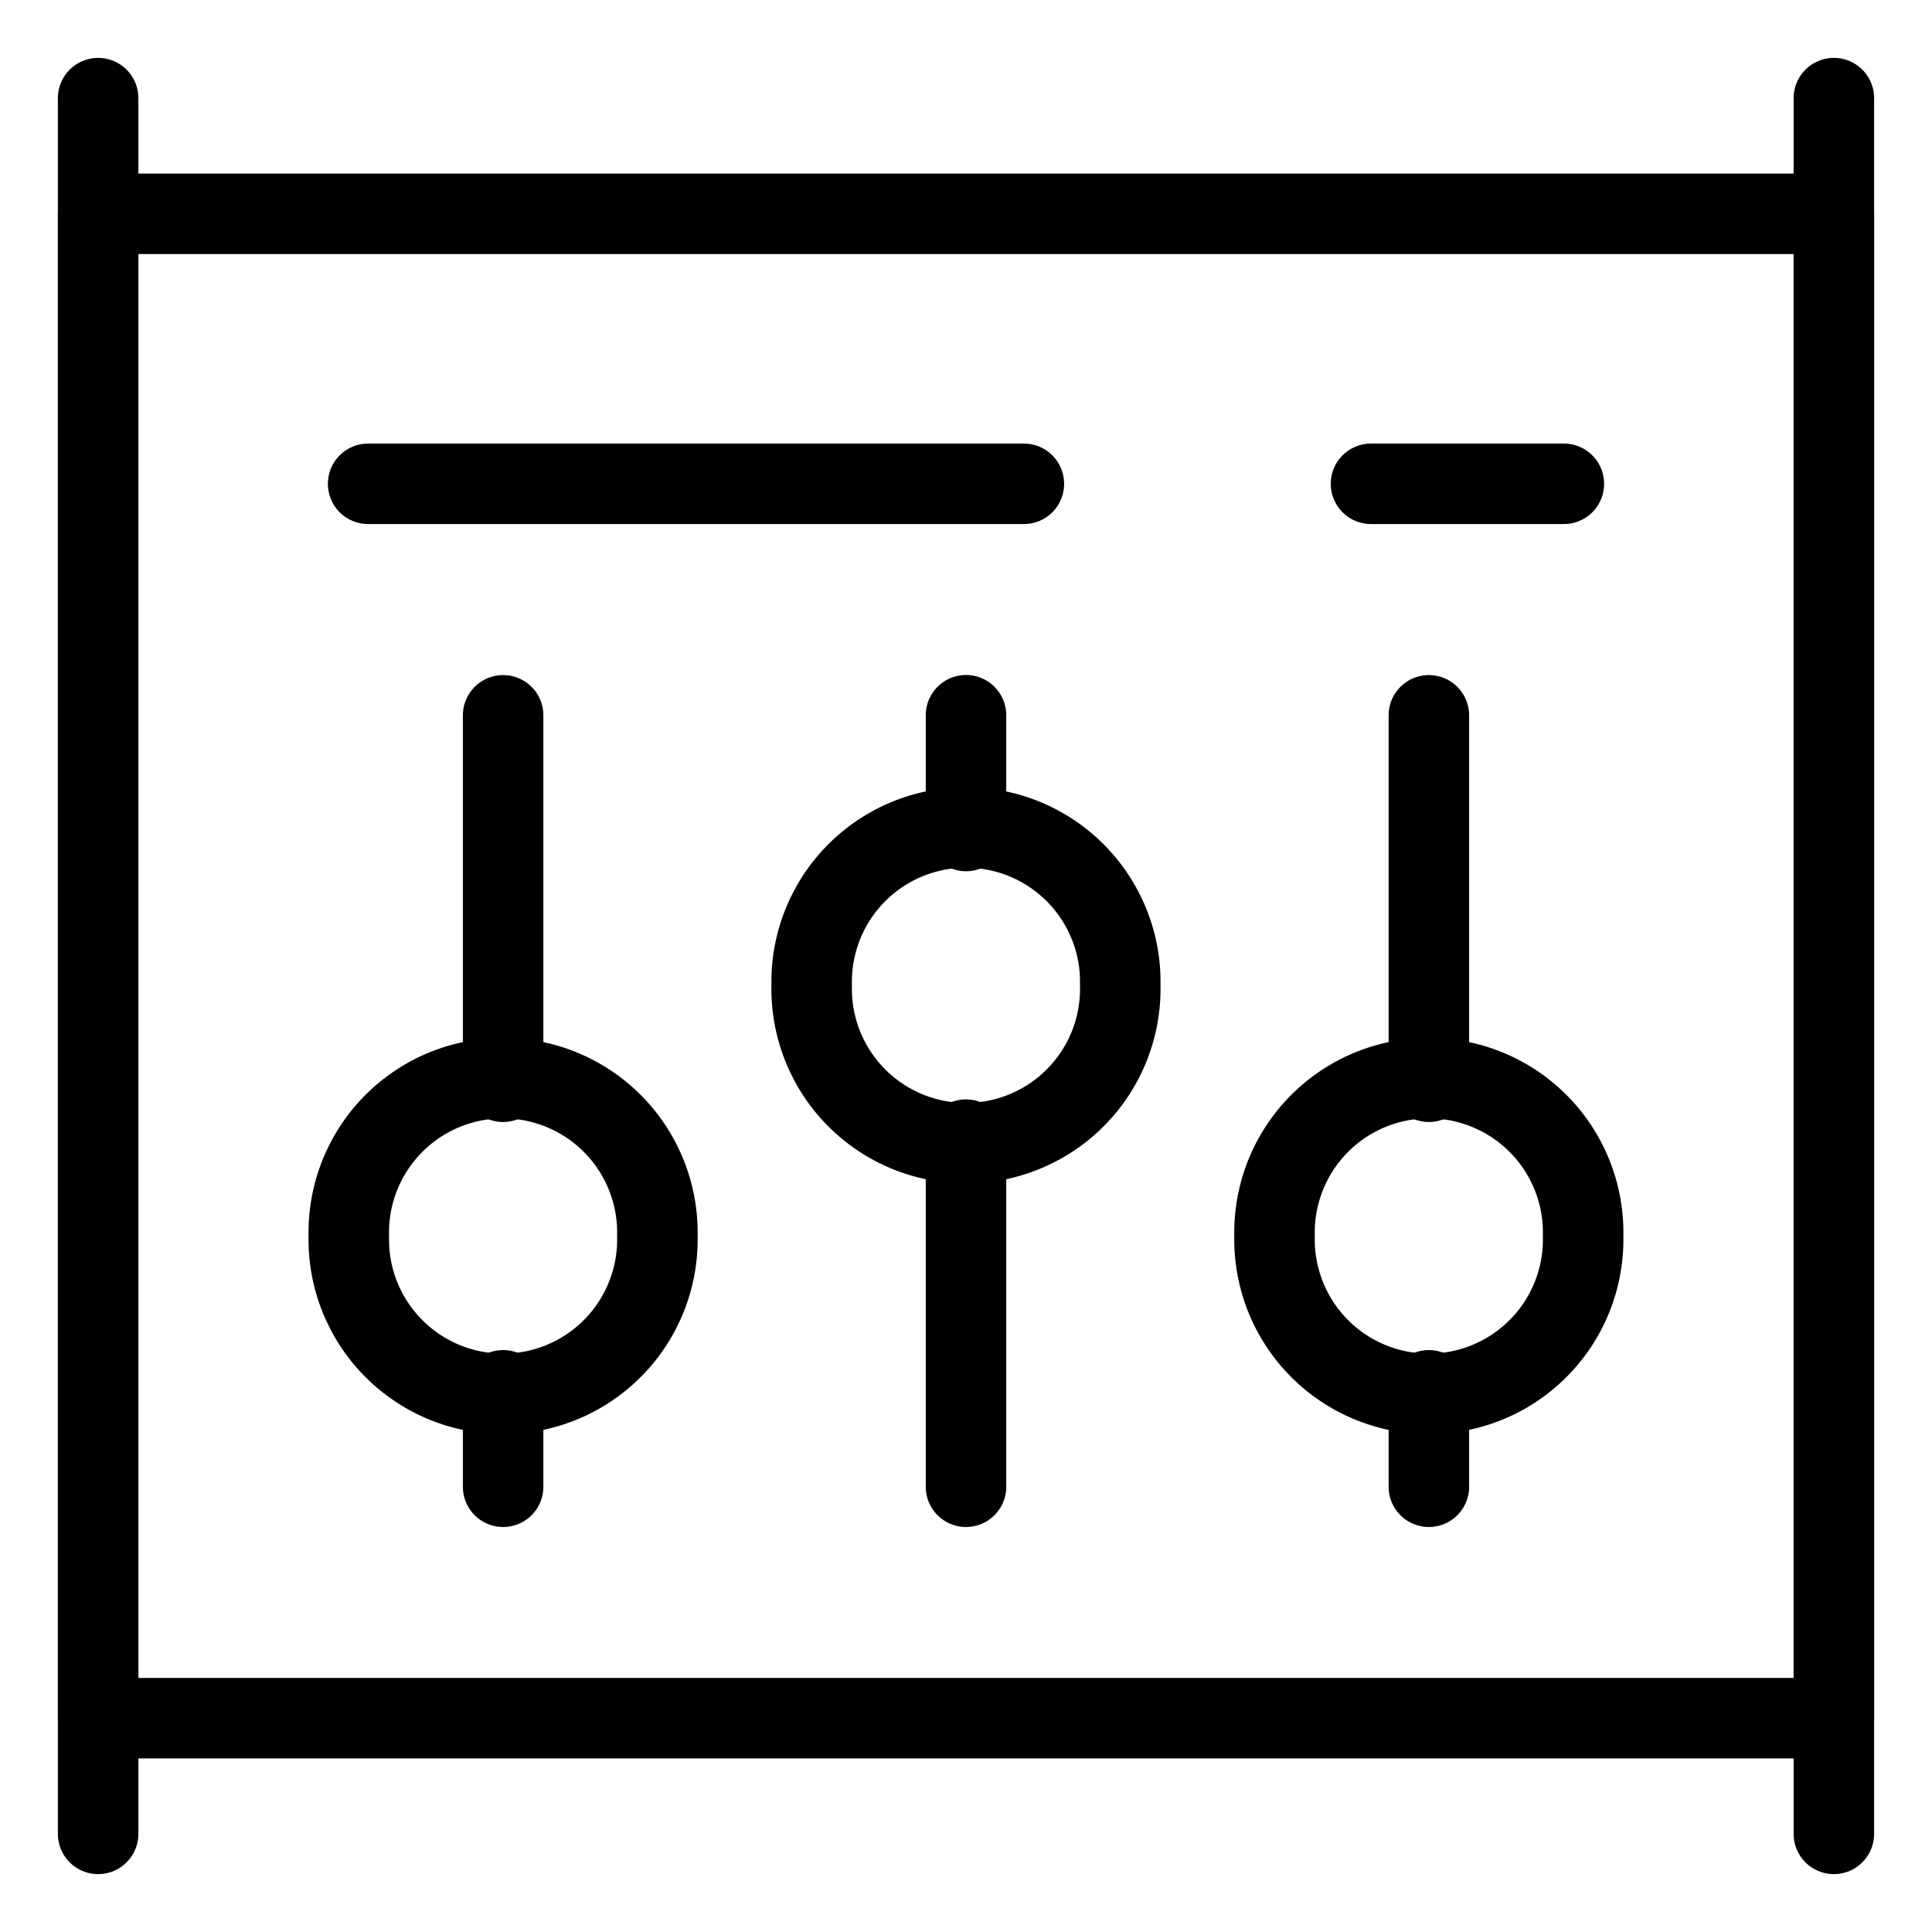
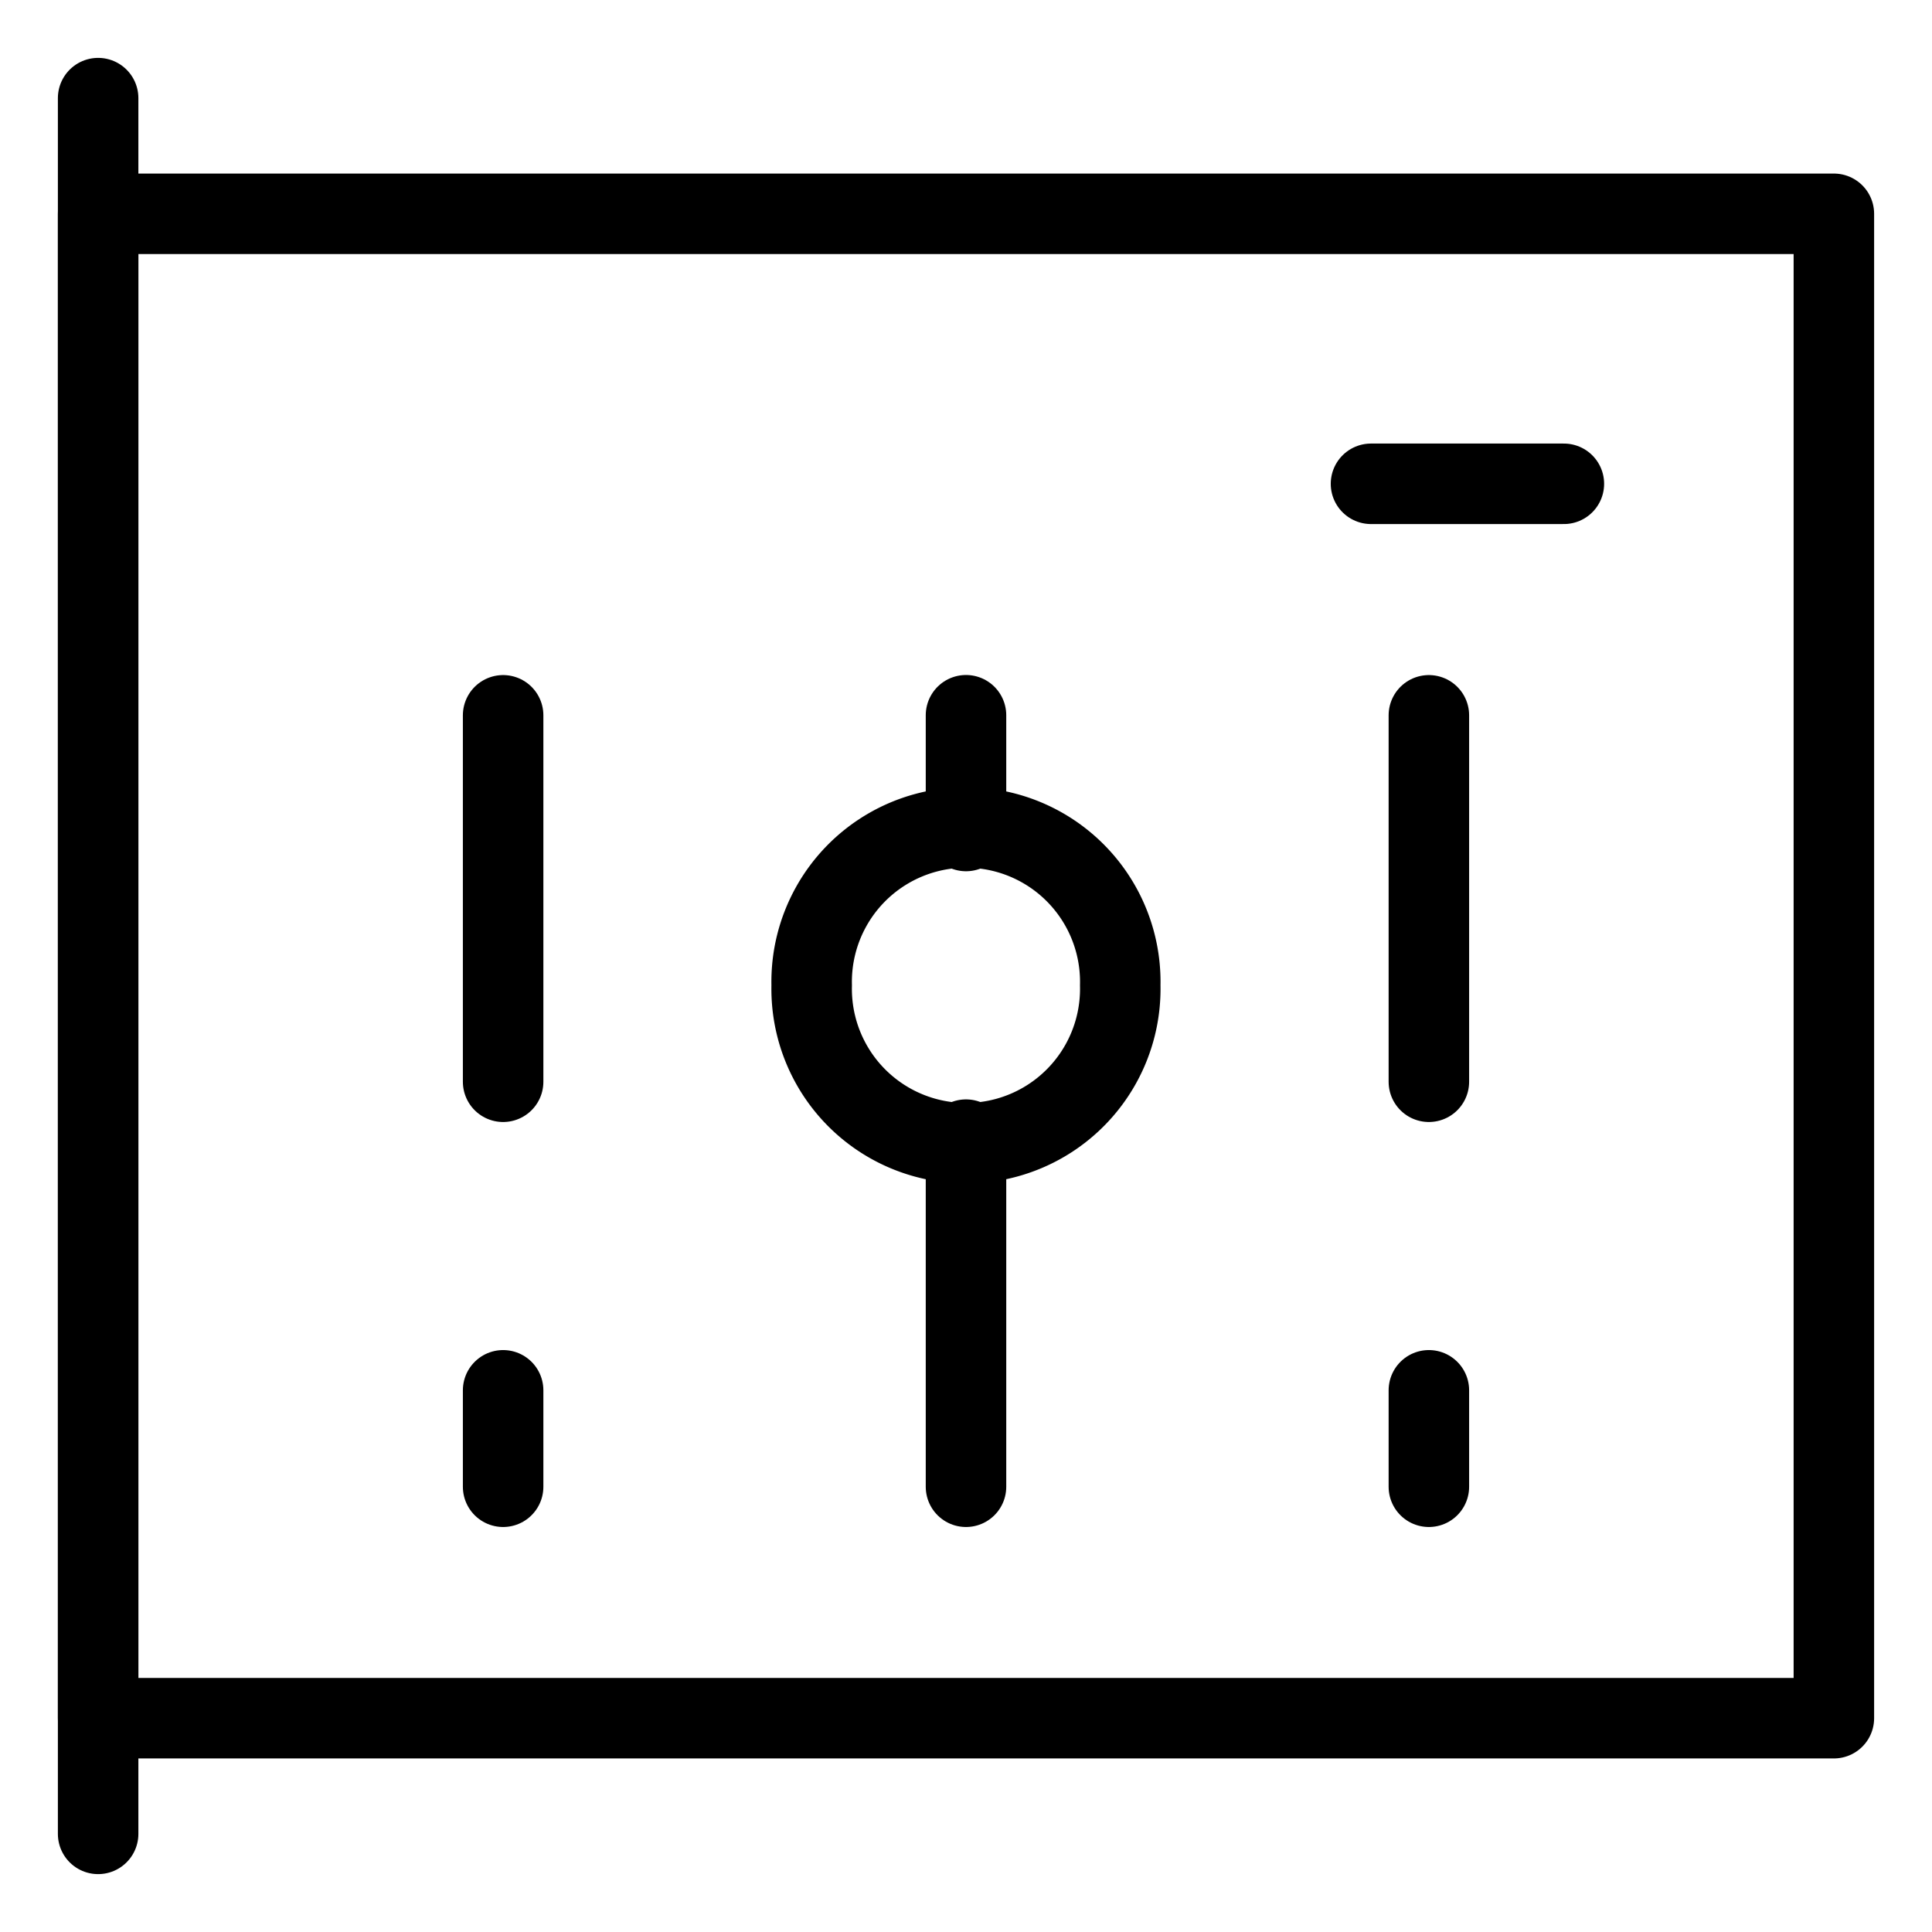
<svg xmlns="http://www.w3.org/2000/svg" width="24" height="24" id="Equalizer-1--Streamline-Ultimate" viewBox="-0.5 -0.5 24 24">
  <desc>Equalizer 1 Streamline Icon: https://streamlinehq.com</desc>
  <g>
    <path stroke-width="1" stroke-linejoin="round" stroke-linecap="round" stroke="#000000" fill="none" d="m0.719 0.719 0 21.562" />
-     <path stroke-width="1" stroke-linejoin="round" stroke-linecap="round" stroke="#000000" fill="none" d="m22.281 0.719 0 21.562" />
    <path stroke-width="1" stroke-linejoin="round" stroke-linecap="round" stroke="#000000" fill="none" d="M0.719 2.156h21.562v18.688H0.719Z" />
-     <path stroke-width="1" stroke-linejoin="round" stroke-linecap="round" stroke="#000000" fill="none" d="M3.833 14.854a1.917 1.917 0 1 0 3.833 0 1.917 1.917 0 1 0 -3.833 0" />
    <path stroke-width="1" stroke-linejoin="round" stroke-linecap="round" stroke="#000000" fill="none" d="m5.75 12.938 0 -4.552" />
    <path stroke-width="1" stroke-linejoin="round" stroke-linecap="round" stroke="#000000" fill="none" d="m5.75 17.969 0 -1.198" />
    <path stroke-width="1" stroke-linejoin="round" stroke-linecap="round" stroke="#000000" fill="none" d="M9.583 11.74a1.917 1.917 0 1 0 3.833 0 1.917 1.917 0 1 0 -3.833 0" />
    <path stroke-width="1" stroke-linejoin="round" stroke-linecap="round" stroke="#000000" fill="none" d="m11.5 9.823 0 -1.438" />
    <path stroke-width="1" stroke-linejoin="round" stroke-linecap="round" stroke="#000000" fill="none" d="m11.5 17.969 0 -4.312" />
-     <path stroke-width="1" stroke-linejoin="round" stroke-linecap="round" stroke="#000000" fill="none" d="M15.333 14.854a1.917 1.917 0 1 0 3.833 0 1.917 1.917 0 1 0 -3.833 0" />
    <path stroke-width="1" stroke-linejoin="round" stroke-linecap="round" stroke="#000000" fill="none" d="m17.25 12.938 0 -4.552" />
    <path stroke-width="1" stroke-linejoin="round" stroke-linecap="round" stroke="#000000" fill="none" d="m17.25 17.969 0 -1.198" />
-     <path stroke-width="1" stroke-linejoin="round" stroke-linecap="round" stroke="#000000" fill="none" d="m4.073 5.51 8.146 0" />
    <path stroke-width="1" stroke-linejoin="round" stroke-linecap="round" stroke="#000000" fill="none" d="m16.531 5.51 2.396 0" />
  </g>
</svg>